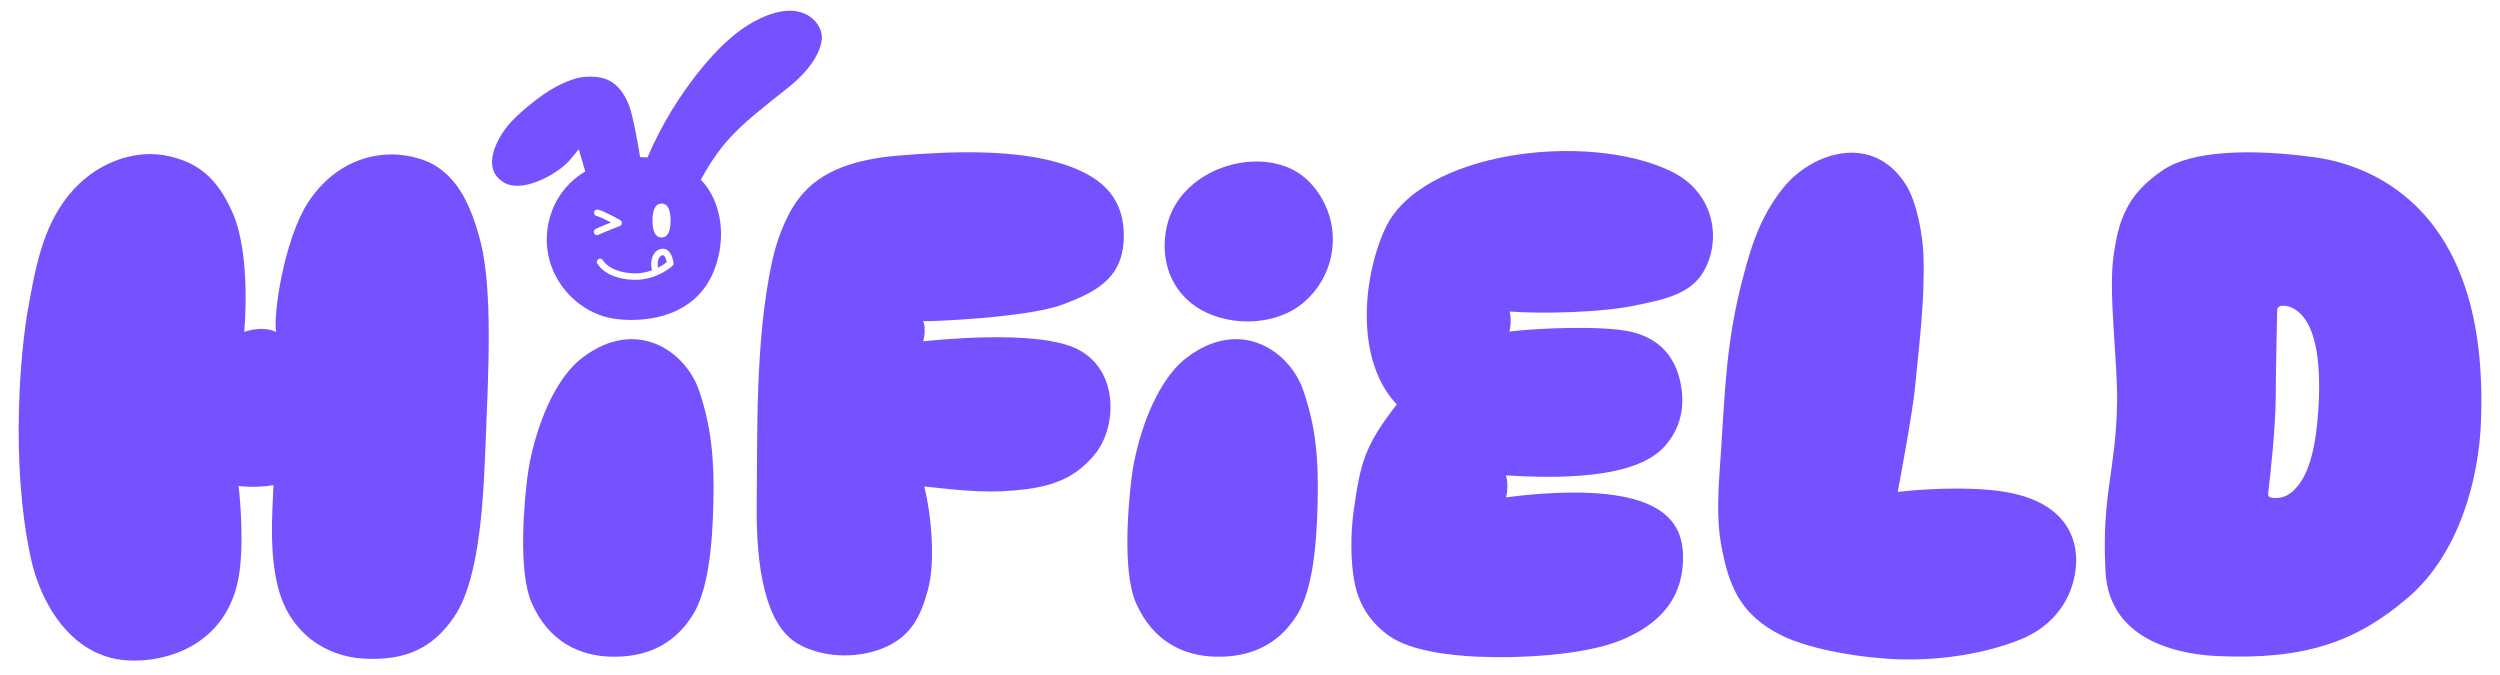
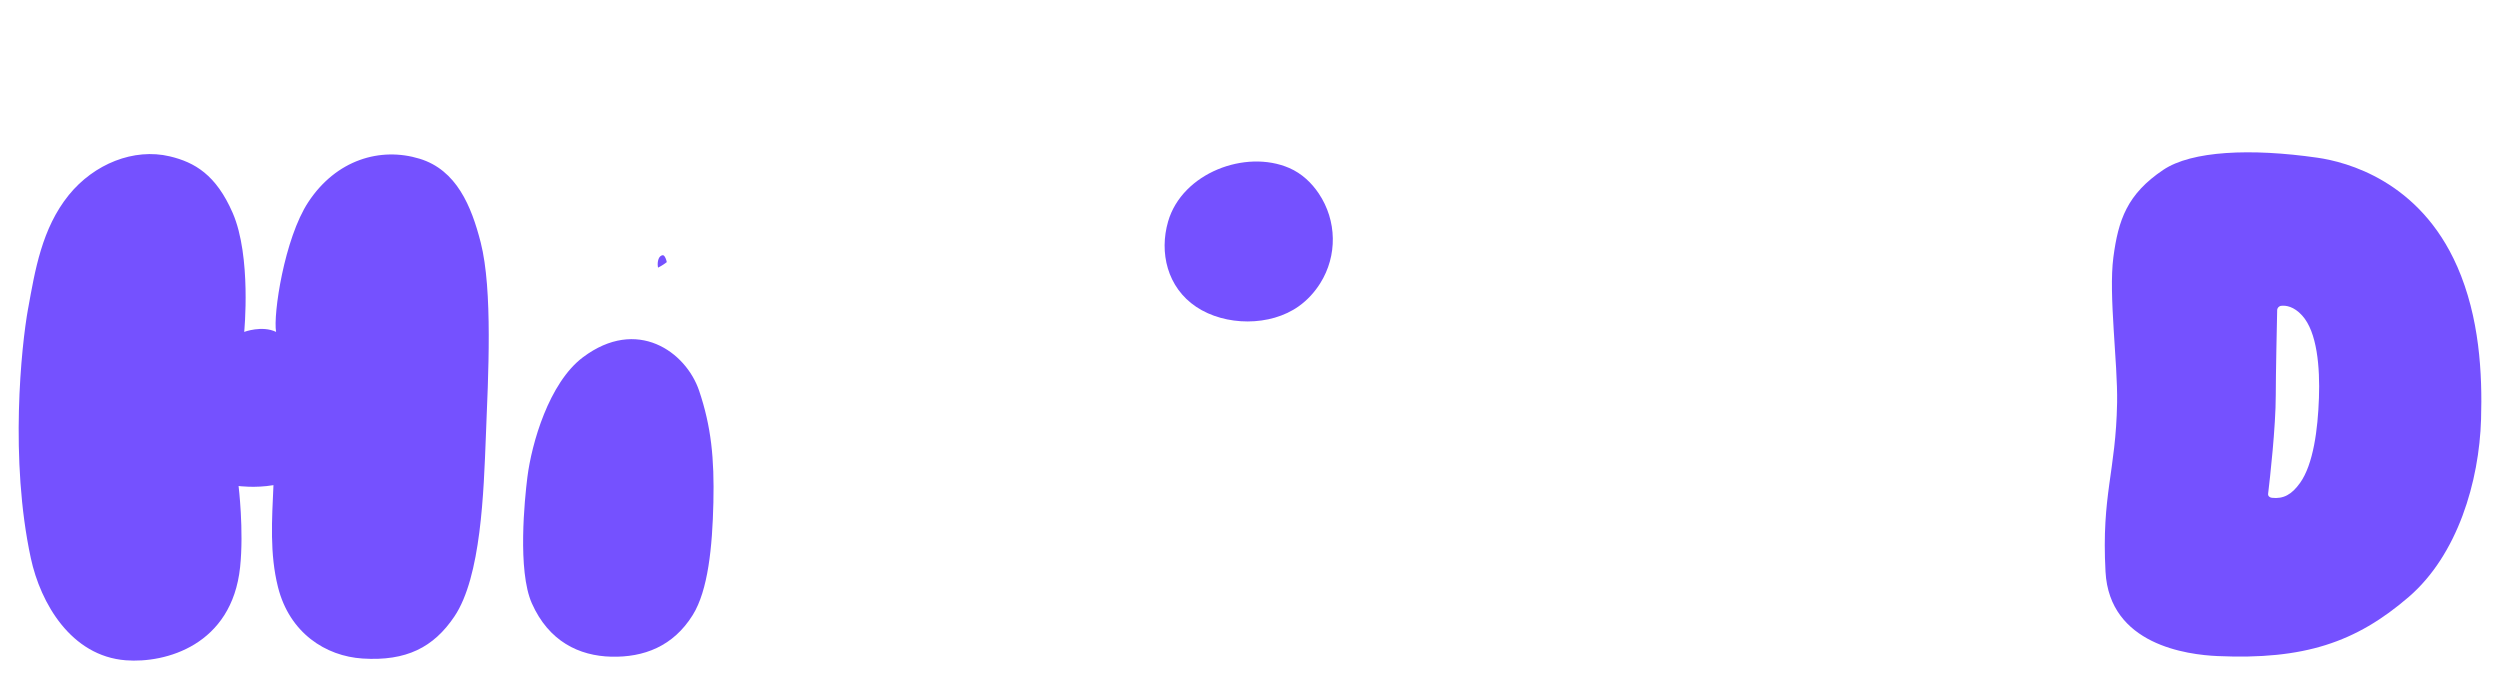
<svg xmlns="http://www.w3.org/2000/svg" id="Layer_1" version="1.1" viewBox="0 0 1920 518.69">
  <defs>
    <style>
      .st0 {
        fill: #7551ff;
      }
    </style>
  </defs>
  <path class="st0" d="M21.58,236.94c-5.25,28.92-14.24,116.02,2.1,191.75,7.48,34.68,30.95,75.16,72.91,78.41,30.47,2.37,81.49-11.46,87.82-71.56,2.97-28.19-1.18-62.3-1.18-62.3,0,0,12.41,1.77,26.79-.65-1.18,26.6-2.95,52.71,3.46,78.24,8.88,35.38,36.73,53.12,65,54.92,33.58,2.13,54.52-8.56,70.5-32.3,20.56-30.52,22.49-95.92,24.17-138.43,1.85-46.23,5.35-112.29-3.96-148.77-7.15-28-18.57-55.69-46.93-64.35-30.15-9.21-64.05.77-85.47,33.27-18.41,27.92-27.15,86.57-24.75,99.73-10.83-5.15-24.49,0-24.49,0,0,0,5.68-58.02-8.85-91.39-12.76-29.32-29.17-38.86-48.29-43.43-27.59-6.56-58.17,5.78-77.53,29.65-20.82,25.69-26.04,58.29-31.28,87.22l-.02-.02Z" />
  <path class="st0" d="M447.71,274.37c-26.17,19.67-39.45,66.37-42.68,92.1-2.12,16.86-7.68,71.86,3.43,96.87,13.01,29.3,36.35,40.41,61.07,41,24.72.58,47.44-7.78,62.52-32.05,11.76-18.92,15.06-52.32,15.83-86.27s-1.65-58.4-10.96-85.96c-10.13-29.9-47.68-56.92-89.2-25.69h0Z" />
-   <path class="st0" d="M911.79,274.37c-26.17,19.67-39.45,66.37-42.68,92.1-2.12,16.86-7.68,71.86,3.43,96.87,13.01,29.3,36.35,40.41,61.07,41,24.72.58,47.44-7.78,62.52-32.05,11.76-18.92,15.06-52.32,15.83-86.27.8-35.22-1.65-58.4-10.96-85.96-10.13-29.9-47.68-56.92-89.2-25.69h0Z" />
-   <path class="st0" d="M613.71,152.15c-10.64,13.81-17.44,33.15-20.94,49.54-13.08,61.29-10.91,134.36-11.61,184.41s6.76,92.87,30.57,107.66c15.31,9.5,39.35,12.81,61.02,5.98,26.9-8.48,34.38-26.55,40-47.14s2.77-56.39-2.92-79.01c31.7,3.53,52.42,5.53,78.94,2.02,25.7-3.4,40.06-12.09,52.16-26.84,16.69-20.34,18.86-63.88-12.99-80.38-31.62-16.37-115.79-6.4-119.01-6.28,1.65-4.25,1.65-12.66,0-15.46,4.88.38,80.29-2.6,107.44-12.86,27.15-10.26,48.06-21.36,46.63-55.99-1.2-28.95-19.99-42.74-44.48-51.09-37.18-12.68-88.97-10.51-128.2-7.26-31.92,2.65-59.7,10.74-76.61,32.68v.02Z" />
  <path class="st0" d="M897.11,170.09c-6.91,23.75-.75,50.64,21.59,65.57,22.36,14.93,56.92,15.11,78.71-.43,6.83-4.86,12.33-11.01,16.54-17.71,13.28-21.12,12.83-48.09-1.13-68.9-5.43-8.1-12.96-15.39-22.71-19.61-33.52-14.51-82.17,3.8-93,41.06v.02Z" />
-   <path class="st0" d="M1063.61,175.92c-17.87,39.63-22.19,101.78,9.11,134.68-24.54,31.7-27.84,44.04-33.15,82.11-2.3,16.51-2.52,38.53.77,54.96s11.84,30.37,26.72,40.83c16.11,11.34,46.23,14.83,66.83,15.79,32.08,1.52,82.96-.87,111.68-12.89,27.85-11.64,45.01-29.98,46.83-58.05,1.63-25.25-6.38-55.06-83.64-55.06-16.74,0-35.71,1.43-52.24,3.7.97-2.25,2-11.63-.03-16.87,38.93,2.33,99.4,3.15,122.04-22.44,11.96-13.51,16.11-30.15,11.88-49.69-4.16-19.19-16.21-33.27-37.88-38.2-21.67-4.93-71.28-2.83-93.42-.18,1.07-3.13,1.67-9.45.3-15.34,25.12,1.85,69.53.7,94.05-4.25s46.31-8.86,56.3-29.04c12.59-25.42,5.11-59.19-26.25-74.36-64.73-31.33-193.1-15.09-219.87,44.31h-.02Z" />
-   <path class="st0" d="M1369.77,144.02c-18.62,22.76-25.5,48.18-30.17,65.4-14.24,52.56-14.66,90.04-18.11,140.63-1.58,23.22-3.7,46.59.6,69.58,5.6,29.87,14.11,52.67,46.53,68.55,23,11.26,64.28,17.59,91.3,18.21,31.35.73,65.03-4.33,92.47-15.58,23.39-9.58,39.28-29.32,41.81-54.79,2.27-22.74-7.83-54.47-65.52-59.69-34.98-3.17-71.21,1.48-71.21,1.48,0,0,11.41-60.32,13.36-80.93,3.28-34.7,7.46-65.73,6.4-100.52-.47-15.16-4.86-40.7-13.36-54.29-25.02-40.03-71.51-25.72-94.12,1.9l.02.03Z" />
  <path class="st0" d="M1887.09,204.58c-28.87-65.78-85.01-80.26-107.38-83.47-51.17-7.35-96.52-5.28-118.27,9.31-27.82,18.66-34.58,38.41-38.38,67.25-3.78,28.84,3.41,80.79,2.87,111.54-.95,53.39-12.06,70.4-8.9,129.82,3,56.29,62.92,63.8,85.99,64.83,66.38,2.97,106.26-10.41,146.84-45.36,37.71-32.48,54.16-88.87,55.59-136.46,1.05-35.02-1.12-78.19-18.34-117.46h-.02ZM1766.37,370.97c-6.36,8.88-12.69,12.33-21.54,11.34-1.72-.2-3.13-1.33-2.92-3.07,1.37-11.43,5.88-51.26,5.88-75.98,0-14.91.85-54.49,1.08-65.05.03-1.75,1.37-3.17,3.12-3.35,3.51-.38,9.6.35,16.03,7.41,11.58,12.71,13.76,39.85,12.93,63.42-.85,24.15-4.31,50.94-14.56,65.27h-.02Z" />
  <g>
    <path class="st0" d="M509.61,196.16c-.1-.05-.27-.15-.58-.15-.25,0-.6.07-1.08.28-2.62,1.17-3.3,5.96-2.58,9.26,3.18-1.6,5.5-3.26,6.73-4.23-.42-2.03-1.32-4.5-2.48-5.16Z" />
-     <path class="st0" d="M615.89,9.66c-9-2.93-18.92-.97-27.7,2.58-19.04,7.7-34.43,22.36-47.63,38.11-17.77,21.24-32.38,45.11-43.29,70.55-1.88-.13-3.76-.2-5.65-.22-2.02-12.68-5.66-32.03-8.25-38.96-3.93-10.56-10.36-19.44-21.34-21.96-5.81-1.33-13.96-1.12-19.71.52-14.63,4.15-27.34,13.26-38.9,23.14-9.58,8.16-16.79,15.41-22.01,26.87s-5.53,22.79,5.08,29.57c13.76,8.81,39-4.86,49.02-14.69,2.42-2.37,8.98-10.53,8.98-10.53,0,0,2.22,7.36,4.98,17.01-11.39,6.86-20.54,16.94-25.5,30.28-14.99,40.2,13.71,78.63,49.17,83.06,24.54,3.07,62.7-2.25,76.06-39.33,8.25-22.85,5.65-50.34-10.96-67.67,17.29-31.57,31.32-42.41,66.38-70.16,19.21-15.21,25.25-28.39,26.42-36.85,1.3-9.38-6.18-18.36-15.18-21.29v-.03ZM508.08,156.35c5.2,0,6.95,5.68,6.95,13.01s-1.75,13.01-6.95,13.01-6.95-5.68-6.95-13.01,1.75-13.01,6.95-13.01ZM456.31,179.11c-.6-1.23-.08-2.73,1.15-3.33,2.45-1.18,7.78-3.35,11.79-4.93-3.55-1.87-8.3-4.23-11.23-5.06-1.33-.38-2.1-1.77-1.72-3.08.38-1.33,1.77-2.1,3.08-1.72,5.71,1.63,16.54,7.83,16.99,8.08.83.48,1.32,1.4,1.25,2.37s-.7,1.8-1.6,2.15c-.12.05-12.51,4.81-16.41,6.71-.35.17-.72.25-1.08.25-.93,0-1.82-.52-2.25-1.42l.02-.02ZM516.48,204.19c-.5.45-11.88,10.74-28.62,10.74-.78,0-1.58-.02-2.4-.07-17.94-1.05-24.67-9.05-26.74-12.43-.72-1.18-.35-2.72.83-3.43,1.18-.73,2.72-.35,3.43.83,1.3,2.12,6.75,9.1,22.77,10.04,5.68.33,10.76-.75,14.98-2.3-1.52-5.28-.43-13.34,5.18-15.84,2.8-1.25,4.91-.63,6.2.12,4.21,2.42,5.08,9.45,5.18,10.24.08.78-.22,1.57-.8,2.12l-.02-.03Z" />
  </g>
</svg>